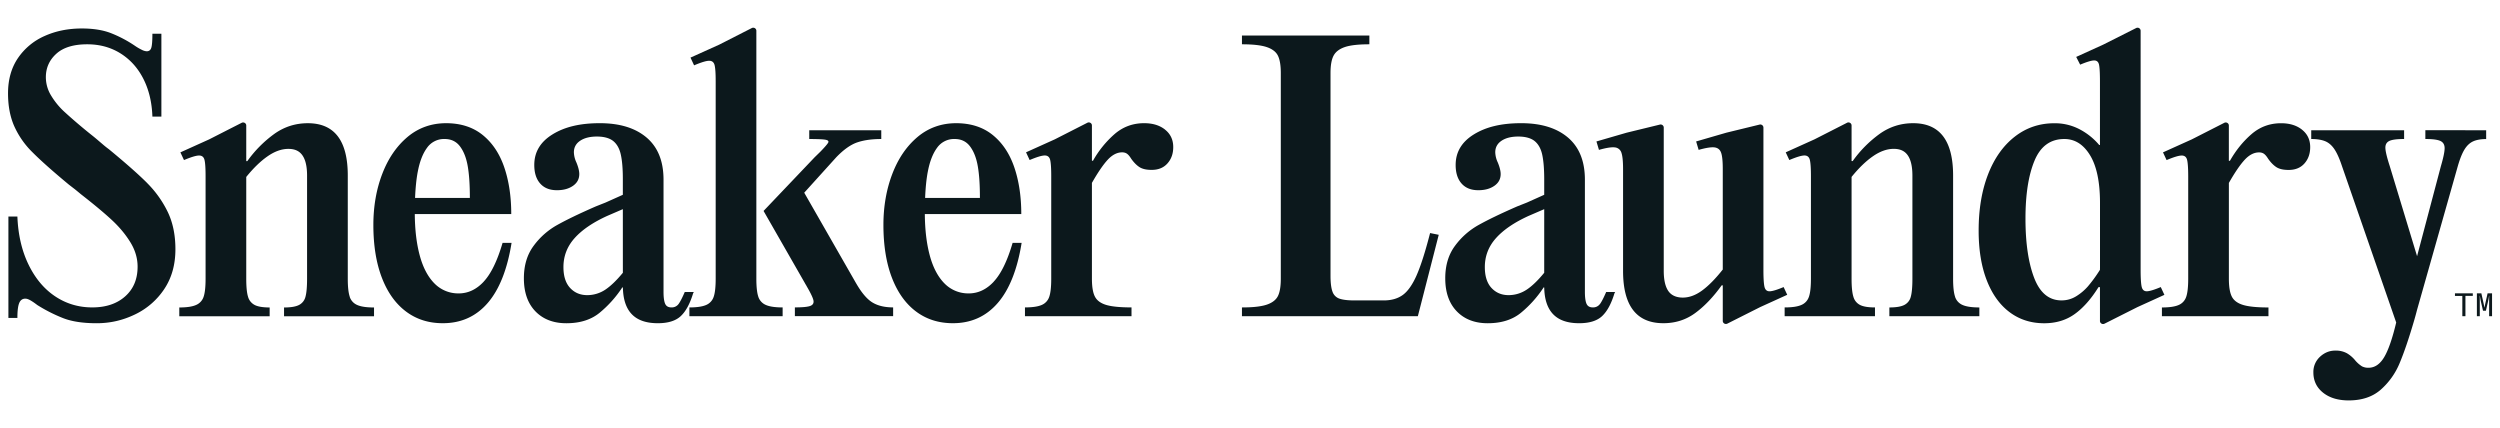
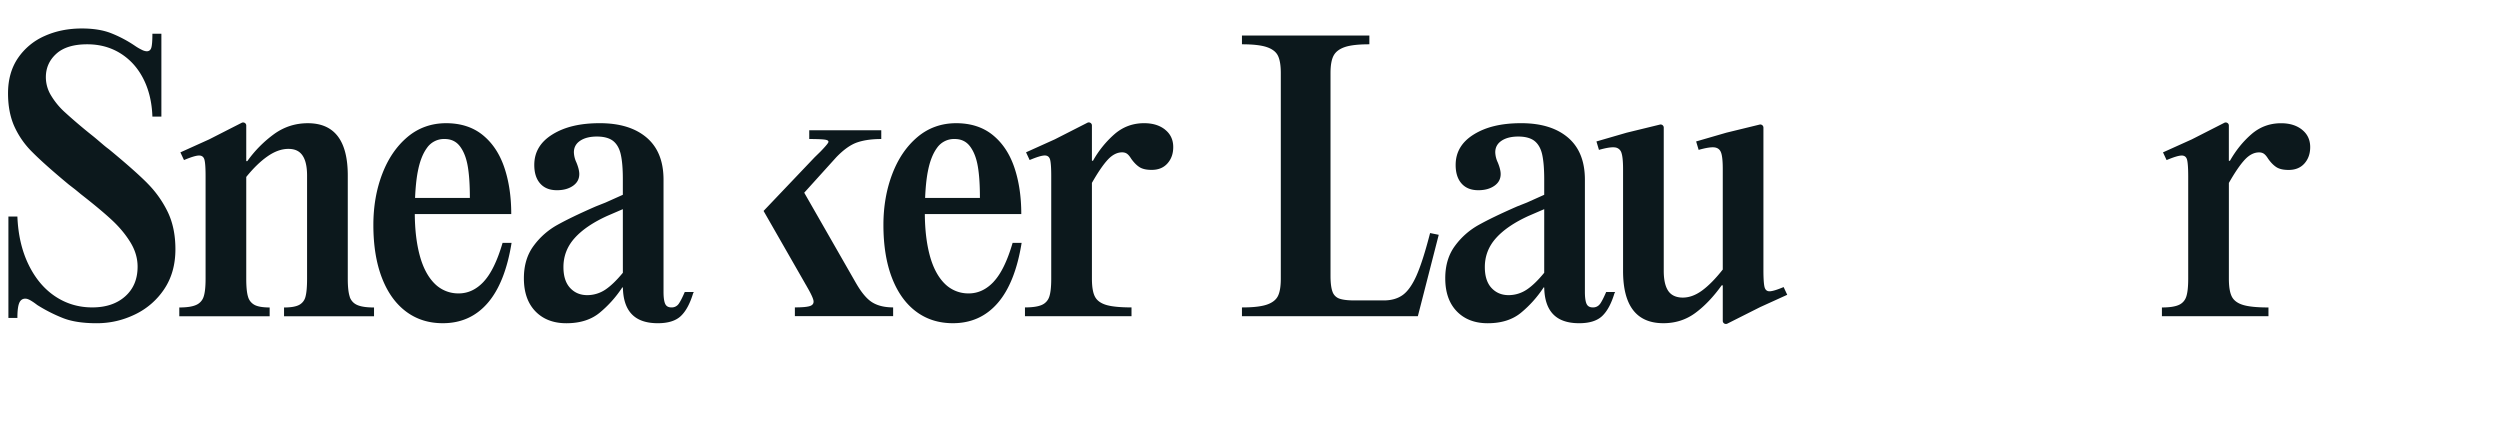
<svg xmlns="http://www.w3.org/2000/svg" width="146" height="25" fill="none" viewBox="0 0 146 25">
-   <path fill="#0c181c" d="M44.286 17.328q-.115-.338-.115-1.055V1.796c0-.133-.146-.22-.267-.157l-.545.277-1.353.69-1.681.758.21.452q.63-.267.882-.267t.316.257.063.953v11.515q0 .717-.116 1.055a.78.78 0 0 1-.44.481q-.328.144-.979.144v.512h5.445v-.512q-.652 0-.978-.144a.78.78 0 0 1-.442-.48z" />
  <path fill="#0c181c" d="m49.994 16.54-3.027-5.286 1.871-2.07q.651-.675 1.23-.87.577-.195 1.398-.195v-.512H47.26v.512q.715 0 .946.041.231.042.158.174-.075.134-.452.522l-.335.327-2.985 3.136 2.417 4.22q.021.042.053.092a1 1 0 0 1 .052.092q.335.574.389.81.052.235-.168.327t-.914.092v.512h5.738v-.512q-.735 0-1.208-.287-.473-.285-.957-1.126M8.595 10.69q-.747-.749-2.239-1.978a5 5 0 0 1-.336-.267l-.336-.286a11 11 0 0 0-.325-.267A31 31 0 0 1 3.75 6.52a4.3 4.3 0 0 1-.767-.942 2.05 2.05 0 0 1-.305-1.065q0-.82.61-1.373.609-.553 1.807-.553 1.093 0 1.944.533t1.335 1.486.526 2.202h.525V1.971H8.9q0 .614-.064.819-.063.205-.273.205a.75.75 0 0 1-.294-.092 3 3 0 0 1-.4-.236 7.2 7.2 0 0 0-1.377-.727q-.704-.277-1.713-.277-1.198 0-2.176.44a3.66 3.66 0 0 0-1.555 1.29q-.579.852-.579 2.06 0 1.087.358 1.905a5 5 0 0 0 1.072 1.537q.714.718 2.122 1.886l.358.276q.167.135.336.277 1.156.901 1.818 1.516t1.083 1.302.42 1.424q0 1.087-.725 1.732-.724.645-1.923.645-1.197 0-2.165-.645t-1.556-1.855q-.588-1.209-.651-2.807H.491v5.922h.525q0-.615.106-.87.105-.256.357-.257.126 0 .305.103.179.104.39.267a9 9 0 0 0 1.513.768q.757.297 1.954.298c.8 0 1.531-.171 2.239-.512a4.24 4.24 0 0 0 1.713-1.485q.651-.975.651-2.326 0-1.25-.451-2.182a6.2 6.2 0 0 0-1.198-1.68zm11.831 6.639q-.116-.338-.116-1.055v-6.025q0-3.053-2.334-3.053-1.073 0-1.944.615a6.9 6.9 0 0 0-1.588 1.598h-.063v-2.08c0-.133-.146-.219-.267-.157l-.616.313-1.282.654-1.681.759.21.45q.63-.266.882-.266t.316.257q.063.255.063.953v5.984q0 .717-.115 1.055a.78.78 0 0 1-.442.48q-.325.145-.978.145v.512h5.277v-.512q-.588 0-.872-.144a.77.77 0 0 1-.39-.481q-.105-.338-.105-1.055v-5.942q.631-.78 1.25-1.209.62-.43 1.209-.43c.392 0 .655.13.83.39q.263.389.263 1.167v6.025q0 .717-.094 1.055a.73.73 0 0 1-.379.48q-.285.145-.872.145v.512h5.255v-.512q-.652 0-.978-.144a.78.78 0 0 1-.442-.481zm7.824-.881q-.642.687-1.46.687a1.94 1.94 0 0 1-1.42-.584q-.579-.585-.862-1.65-.274-1.027-.284-2.398h5.633q0-1.536-.41-2.736-.41-1.198-1.261-1.885-.852-.686-2.134-.687c-.855 0-1.622.27-2.26.81q-.957.81-1.472 2.162t-.515 2.971q0 1.783.494 3.073t1.408 1.978 2.154.686q1.598 0 2.618-1.177t1.397-3.515h-.525q-.462 1.578-1.104 2.265zm-3.857-6.394q.168-.912.547-1.424a1.21 1.21 0 0 1 1.03-.512q.568 0 .893.43t.451 1.148.126 1.864h-3.2q.036-.877.152-1.506zm16.122 6.998h-.525q-.21.491-.358.697a.49.49 0 0 1-.42.204q-.275 0-.368-.215-.095-.216-.094-.707v-6.537q0-1.618-.988-2.46-.989-.84-2.733-.84c-1.164 0-2.058.219-2.765.656q-1.062.656-1.062 1.783 0 .696.347 1.086t.978.389q.568 0 .936-.257.367-.255.367-.686 0-.267-.167-.676a1.5 1.5 0 0 1-.148-.594q0-.43.368-.676.366-.245.978-.245c.407 0 .739.089.956.266q.326.267.441.8.116.532.116 1.414v.922l-1.009.452-.567.225q-1.409.615-2.238 1.076a4.3 4.3 0 0 0-1.398 1.23q-.568.768-.567 1.895 0 1.23.672 1.927.674.696 1.809.696 1.198 0 1.944-.614.746-.615 1.294-1.435 0-.02.01-.02t.01-.022h.043q.018 1.025.504 1.547.504.543 1.535.543.903 0 1.345-.42t.715-1.321l.042-.082zm-4.14-1.122q-.558.677-1.031.99a1.9 1.9 0 0 1-1.05.316q-.61 0-.999-.42-.39-.42-.39-1.218 0-.963.652-1.691.651-.728 1.913-1.302l.904-.39z" />
  <path fill="#0c181c" d="M58.037 16.448q-.642.687-1.462.687a1.94 1.94 0 0 1-1.419-.584q-.579-.585-.862-1.65-.273-1.027-.284-2.398h5.633q0-1.536-.41-2.736-.41-1.198-1.261-1.885-.851-.686-2.134-.687c-.855 0-1.622.27-2.26.81q-.957.81-1.471 2.162t-.515 2.971q0 1.783.493 3.073.494 1.29 1.408 1.978.915.686 2.155.686 1.596 0 2.617-1.177t1.398-3.515h-.526q-.461 1.578-1.104 2.265zm-3.858-6.394q.168-.912.547-1.424a1.21 1.21 0 0 1 1.03-.512q.568 0 .893.43t.452 1.148.126 1.864h-3.2q.035-.877.151-1.506zm13.867-2.48q-.472-.38-1.23-.38-.987 0-1.723.635a5.9 5.9 0 0 0-1.261 1.557h-.064v-2.06c0-.134-.145-.218-.266-.157l-.54.275-1.36.693-1.681.758.21.451q.63-.266.883-.266.251 0 .315.256.063.256.063.954v5.983q0 .718-.115 1.055a.78.78 0 0 1-.442.482q-.326.143-.977.143v.512h6.222v-.512q-.988 0-1.471-.143-.484-.144-.663-.482-.178-.337-.178-1.055V10.68q.526-.922.925-1.353.4-.43.84-.43.168 0 .284.082t.242.287q.23.327.483.492.252.164.715.163.588.001.924-.379.337-.378.336-.953 0-.635-.473-1.014zm66.397.003q-.473-.38-1.229-.38-.988 0-1.724.635t-1.261 1.557h-.064V7.33c0-.134-.145-.218-.266-.158l-.215.11L128 8.14l-1.681.758.21.451q.631-.266.883-.266t.315.256.064.954v5.983q0 .717-.116 1.055a.78.78 0 0 1-.441.481q-.327.144-.978.144v.512h6.222v-.512q-.988 0-1.471-.144-.484-.143-.663-.48-.178-.339-.178-1.056v-5.593q.525-.922.925-1.353t.841-.43q.167 0 .283.082t.242.286q.23.329.483.493t.715.163q.588.001.925-.379.335-.379.335-.953 0-.635-.473-1.014zM82.73 16.08q-.369.83-.81 1.148-.44.317-1.113.317H79.11q-.588 0-.883-.103a.65.65 0 0 1-.41-.41q-.114-.306-.115-.922V4.267q0-.676.178-1.014t.651-.502q.474-.164 1.44-.164v-.512H72.53v.512q.966 0 1.45.164t.651.502.168 1.014v12.008q0 .675-.168 1.014-.17.338-.651.502-.484.164-1.45.163v.512h10.272l.148-.574 1.072-4.18-.505-.102q-.421 1.639-.788 2.469m10.711 1.67a.49.49 0 0 1-.42.204q-.274 0-.368-.215-.095-.216-.094-.707v-6.537q0-1.618-.988-2.46-.989-.84-2.733-.84c-1.164 0-2.058.219-2.765.656q-1.062.656-1.062 1.783 0 .696.347 1.086t.978.389q.567 0 .936-.257.368-.255.368-.686 0-.267-.168-.676a1.5 1.5 0 0 1-.148-.594q0-.43.368-.676.367-.245.978-.245c.407 0 .739.089.956.266q.326.267.442.8.114.532.115 1.414v.922l-1.008.452-.568.225q-1.408.615-2.238 1.076a4.3 4.3 0 0 0-1.398 1.23q-.568.768-.567 1.895 0 1.23.673 1.927.672.696 1.807.696 1.198 0 1.944-.614.746-.615 1.293-1.435 0-.02.01-.02t.01-.022h.043q.018 1.025.504 1.547.504.543 1.535.543.903 0 1.345-.42t.715-1.321l.042-.082H93.8q-.21.491-.358.697zm-3.258-1.82q-.555.678-1.03.99a1.9 1.9 0 0 1-1.05.317q-.61 0-.999-.42t-.389-1.218q0-.963.651-1.691t1.913-1.302l.904-.39zm13.98.836q-.589.246-.821.246t-.294-.257-.063-.973V7.449a.182.182 0 0 0-.227-.173l-.088.022-1.85.451-1.765.512.147.492q.653-.184.936-.144.285.041.379.318.095.276.094.953v5.86q-.63.8-1.198 1.219t-1.135.42c-.38 0-.676-.13-.851-.39q-.263-.388-.263-1.167V7.449a.182.182 0 0 0-.227-.173l-.089.022-1.85.451-1.765.512.147.492q.652-.184.936-.144a.44.44 0 0 1 .378.318q.094.276.094.953v5.942q0 3.053 2.354 3.053 1.05 0 1.86-.594.81-.593 1.546-1.619h.063v2.08c0 .133.146.219.267.158l.839-.423 1.081-.544 1.577-.717-.21-.451z" />
-   <path fill="#0c181c" d="M114.177 17.328q-.116-.338-.116-1.055v-6.025q0-3.053-2.333-3.053-1.072 0-1.945.615a6.9 6.9 0 0 0-1.587 1.598h-.064v-2.08c0-.134-.145-.22-.267-.158l-.048.025-1.849.942-1.682.759.21.45q.631-.266.883-.266t.315.257q.064.255.064.953v5.984q0 .717-.116 1.055a.78.78 0 0 1-.441.48q-.326.145-.978.145v.512h5.276v-.512q-.588 0-.872-.144a.76.76 0 0 1-.389-.481q-.106-.338-.106-1.055v-5.942q.631-.78 1.251-1.209t1.208-.43c.392 0 .655.13.83.39q.263.389.264 1.167v6.025q0 .717-.095 1.055a.73.73 0 0 1-.379.48q-.284.145-.872.145v.512h5.255v-.512q-.652 0-.978-.144a.78.78 0 0 1-.441-.481zm29.798-9.723h-2.334v.513q.653 0 .893.122.242.123.232.44-.01.318-.221 1.036l-1.388 5.246-1.597-5.266q-.233-.718-.252-1.025-.022-.306.21-.43.23-.123.882-.123v-.512h-5.424v.512q.484 0 .799.123t.547.461q.23.339.441.974l3.175 9.158q-.337 1.415-.705 2.029-.369.614-.914.614a.8.8 0 0 1-.379-.082 1.8 1.8 0 0 1-.379-.327 1.8 1.8 0 0 0-.505-.44 1.35 1.35 0 0 0-.673-.154q-.504 0-.893.359a1.2 1.2 0 0 0-.389.912q0 .737.568 1.189.566.45 1.493.45 1.155 0 1.87-.624a4.2 4.2 0 0 0 1.104-1.547q.389-.922.851-2.5a17 17 0 0 0 .168-.614l2.376-8.38q.189-.657.399-.995t.505-.47.757-.133v-.513h-1.22zm-17.785 9.16q-.588.246-.82.246t-.294-.257-.063-.973V1.797a.18.18 0 0 0-.266-.157l-.05.025-1.87.942-1.577.717.231.452q.588-.246.82-.246t.284.257.052.973v3.709h-.042a3.8 3.8 0 0 0-1.114-.902 3.1 3.1 0 0 0-1.513-.369q-1.304 0-2.313.789-1.008.789-1.555 2.203t-.547 3.278q0 1.681.473 2.9t1.336 1.864q.861.645 2.018.646 1.03 0 1.776-.533.747-.532 1.398-1.578h.084v1.979c0 .132.145.218.265.157l.051-.025 1.87-.942 1.577-.717-.21-.45zm-3.552-1.095v.088l-.049.076-.054.083a8 8 0 0 1-.6.806 3 3 0 0 1-.694.584 1.6 1.6 0 0 1-.851.236q-1.093 0-1.597-1.322t-.505-3.452c0-1.42.175-2.533.526-3.381q.525-1.27 1.744-1.27.925 0 1.504.953.578.952.578 2.776v3.823zm21.774 1.46v.15h-.431v1.186h-.181v-1.185h-.431v-.151zm.762 1.017h-.166l-.12-.523a4 4 0 0 1-.061-.344h-.011c.002.084.004.244.004.357v.83h-.17v-1.336h.261l.155.698.021.12h.011l.022-.12.155-.698h.261v1.336h-.17v-.83c0-.113.002-.273.004-.357h-.011a4 4 0 0 1-.062.344l-.12.523z" />
</svg>